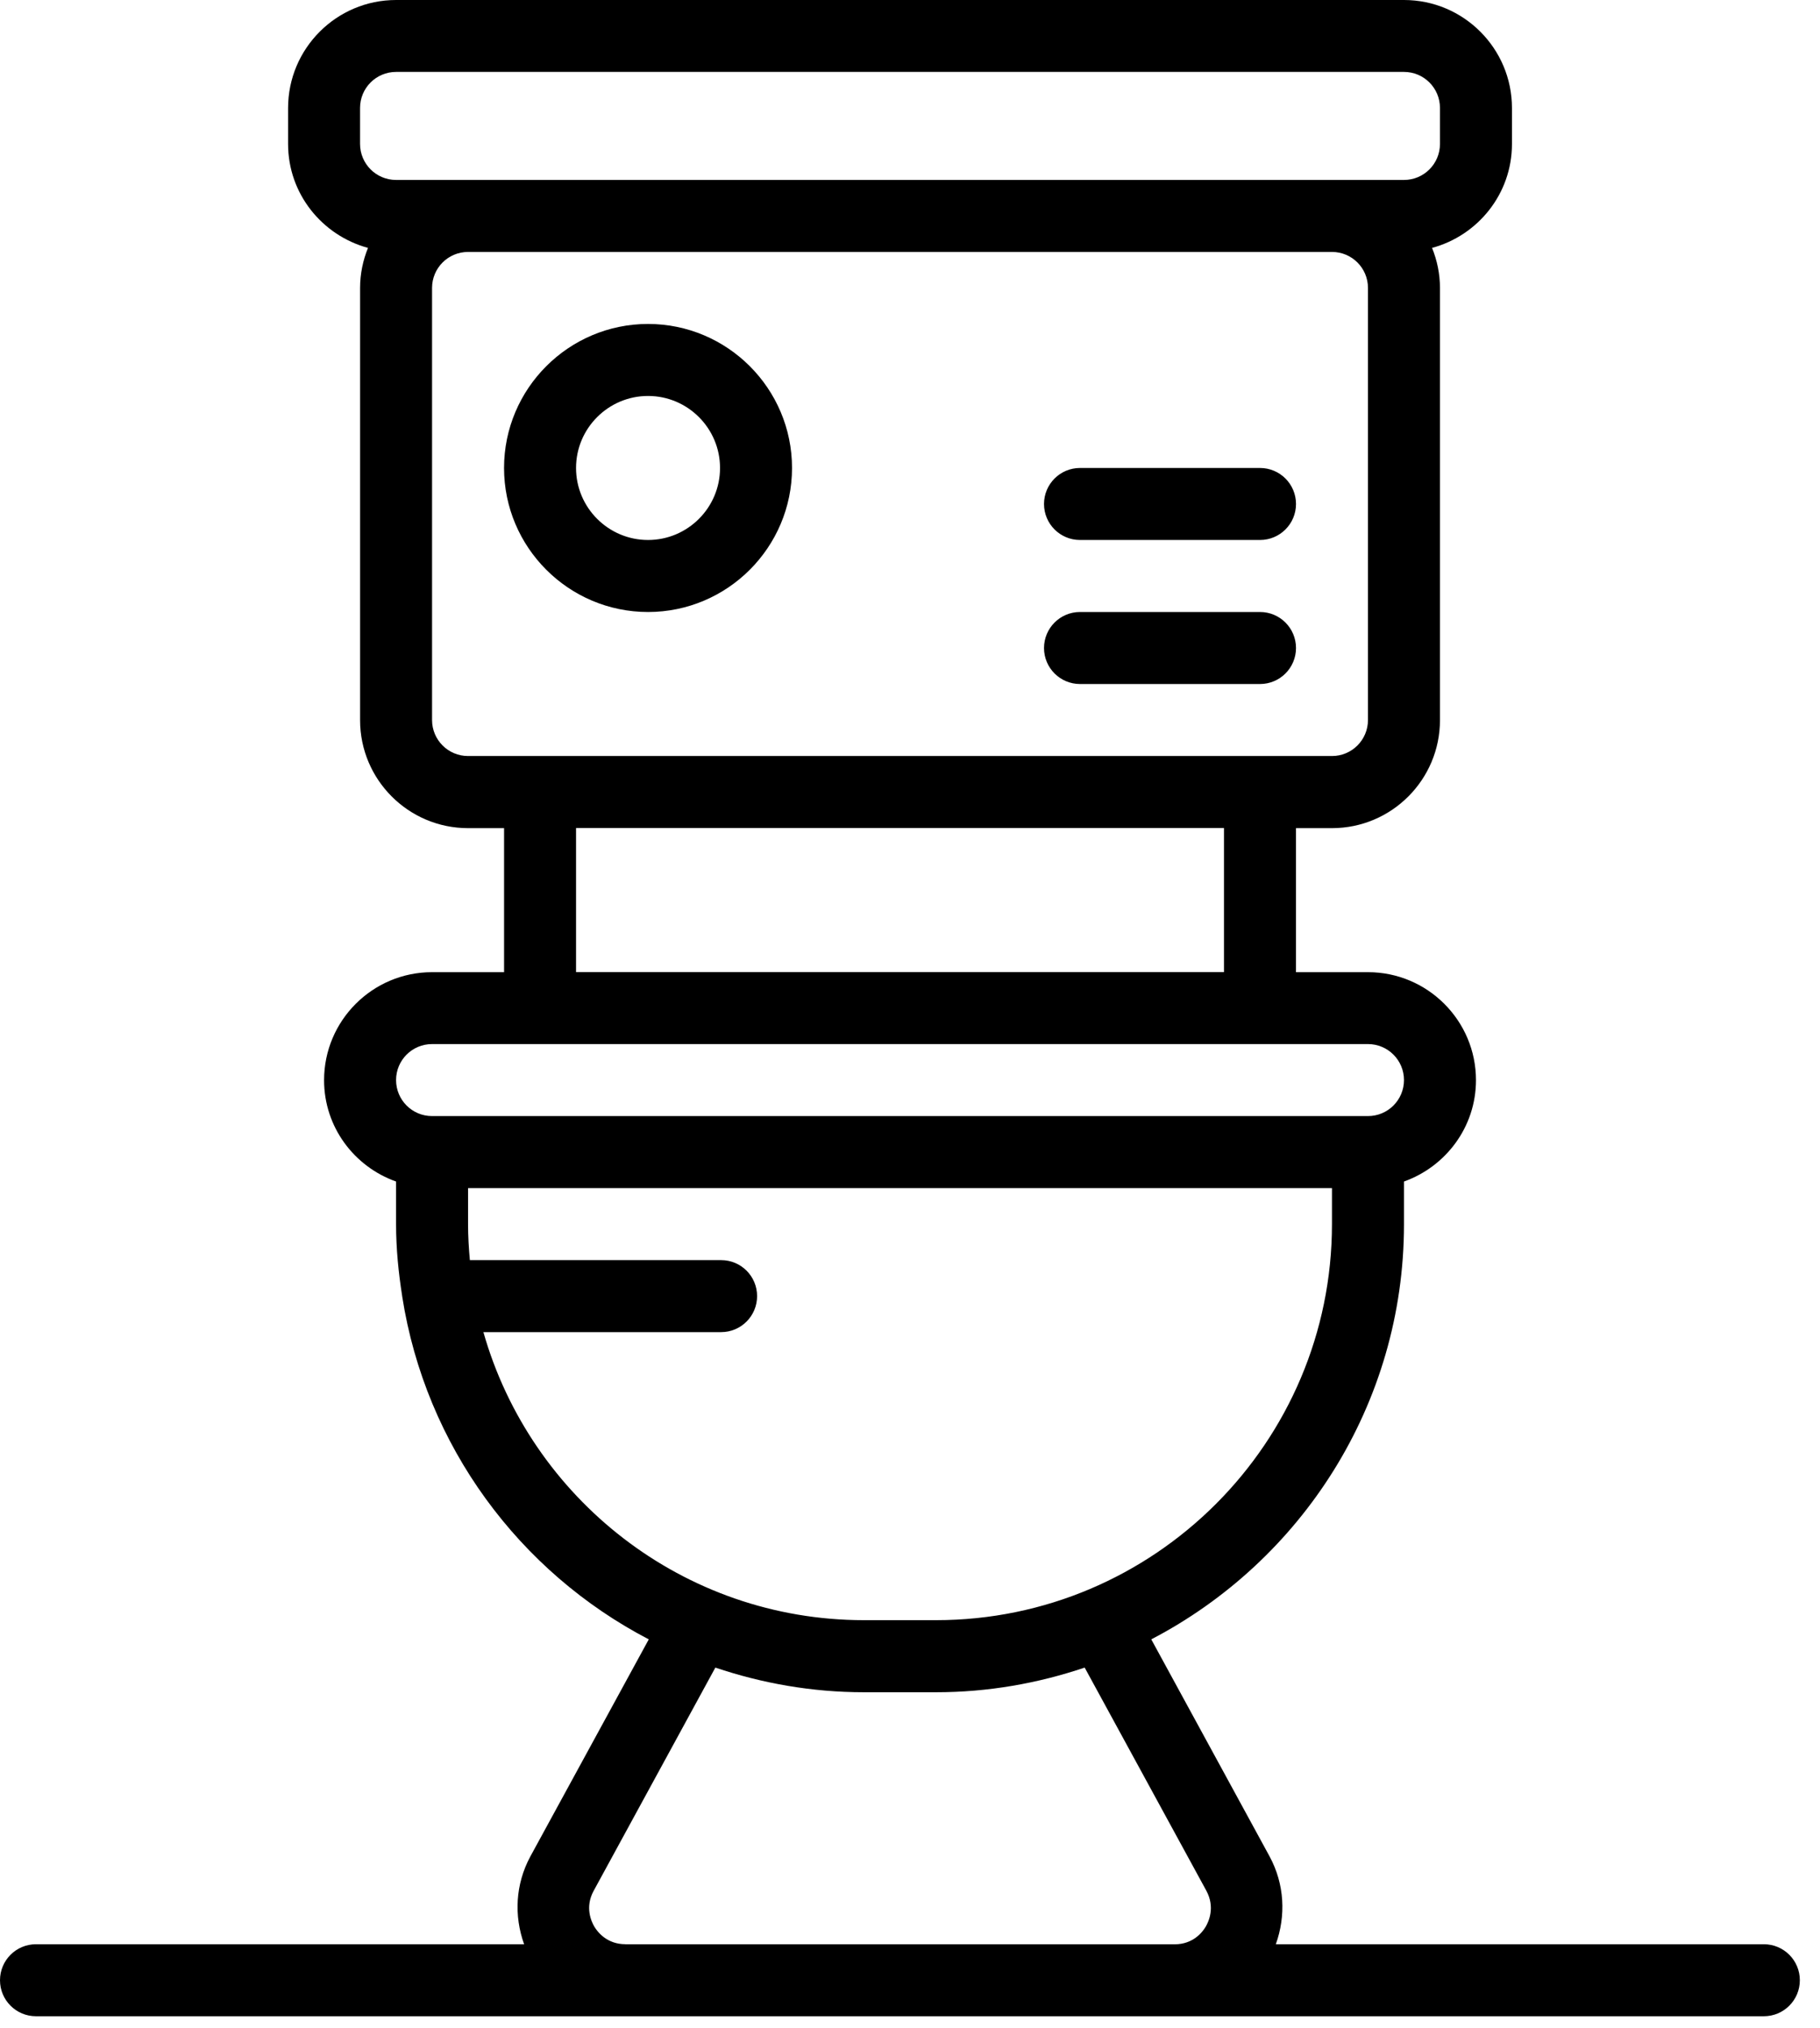
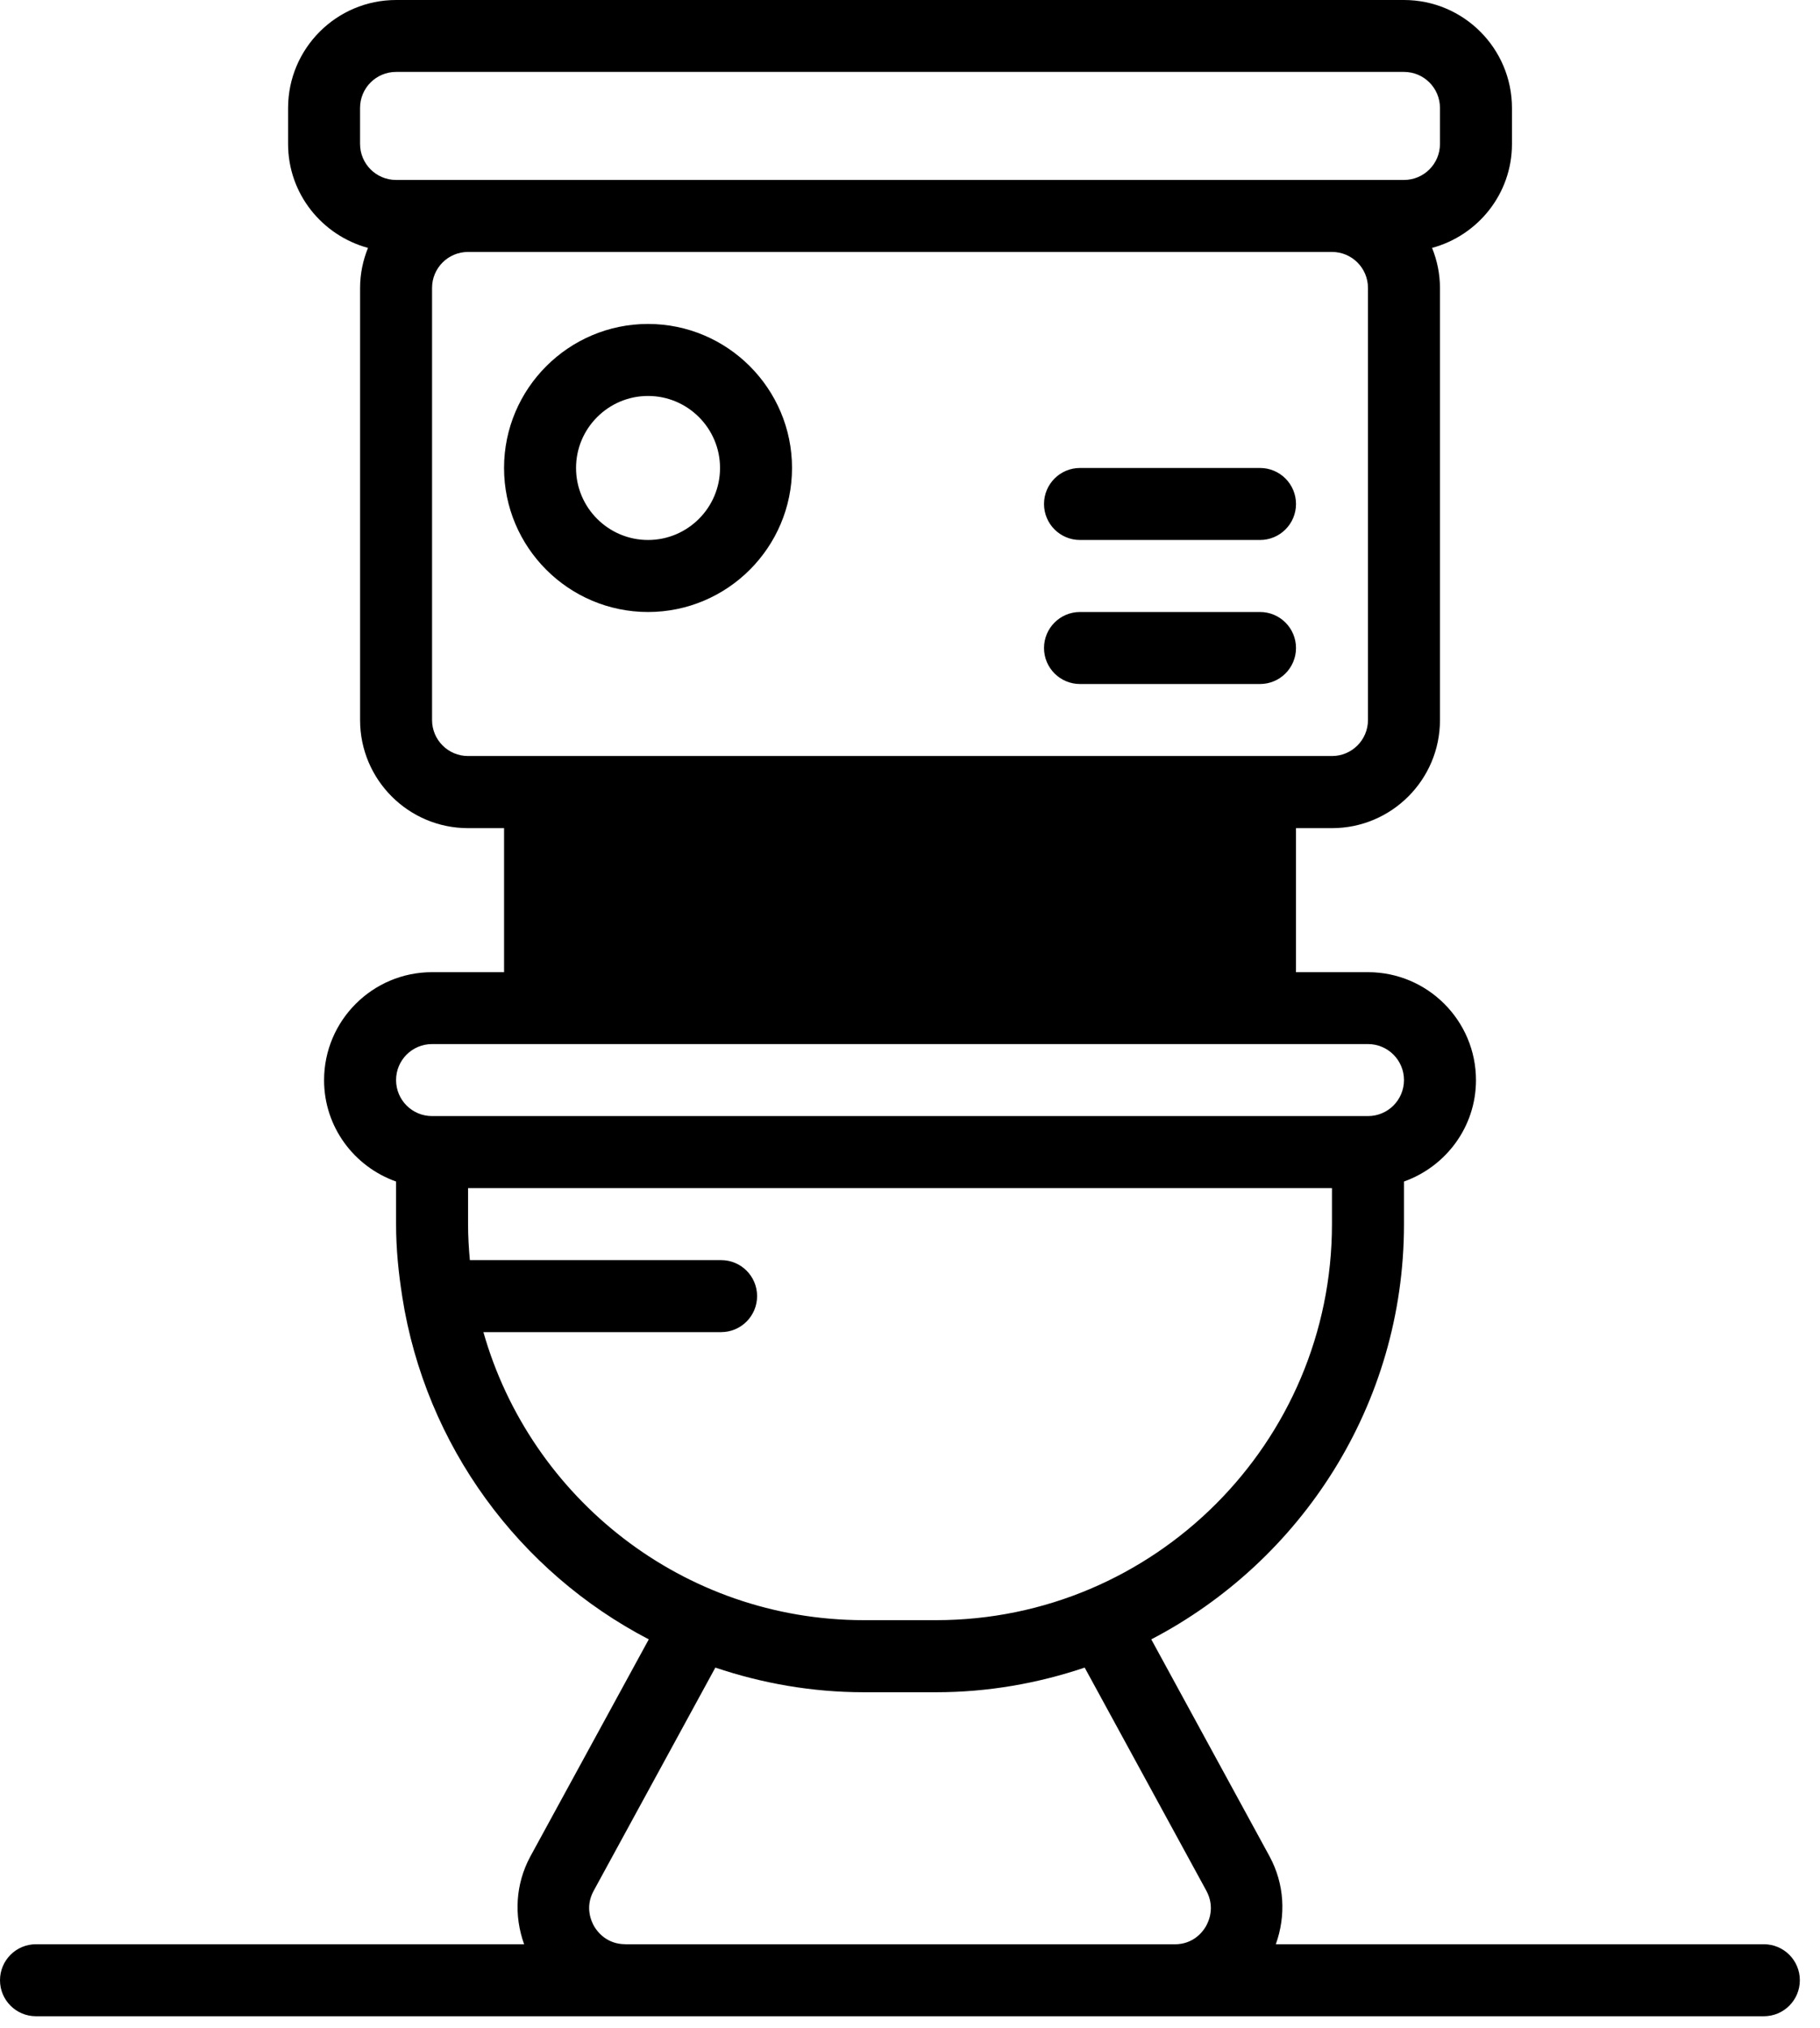
<svg xmlns="http://www.w3.org/2000/svg" width="79" height="88" viewBox="0 0 79 88" fill="none">
-   <path d="M76.567 84.371H55.379C55.824 83.129 55.758 81.766 55.11 80.563L49.973 71.141C56.481 67.75 60.942 60.953 60.942 53.125V51.273C62.758 50.625 64.067 48.906 64.067 46.875C64.067 44.289 61.965 42.188 59.379 42.188H56.254V35.938H57.817C60.403 35.938 62.504 33.836 62.504 31.25V12.5C62.504 11.883 62.379 11.297 62.161 10.758C64.153 10.219 65.629 8.41 65.629 6.25V4.688C65.629 2.102 63.528 0 60.942 0H17.192C14.606 0 12.505 2.102 12.505 4.688V6.25C12.505 8.41 13.981 10.215 15.973 10.758C15.755 11.297 15.63 11.883 15.63 12.5V31.25C15.63 33.836 17.731 35.938 20.317 35.938H21.88V42.188H18.755C16.169 42.188 14.067 44.289 14.067 46.875C14.067 48.91 15.376 50.629 17.192 51.273V53.125C17.192 54.191 17.297 55.227 17.458 56.25V56.258C18.469 62.742 22.54 68.215 28.161 71.141L23.016 80.57C22.372 81.77 22.305 83.133 22.75 84.371H1.562C0.699 84.371 0 85.07 0 85.934C0 86.797 0.699 87.496 1.562 87.496H76.562C77.426 87.496 78.125 86.797 78.125 85.934C78.125 85.07 77.426 84.371 76.562 84.371L76.567 84.371ZM15.629 4.684C15.629 3.82 16.328 3.121 17.192 3.121H60.942C61.805 3.121 62.504 3.82 62.504 4.684V6.246C62.504 7.109 61.805 7.809 60.942 7.809H17.192C16.328 7.809 15.629 7.109 15.629 6.246V4.684ZM18.754 31.245V12.495C18.754 11.632 19.453 10.933 20.317 10.933H57.817C58.68 10.933 59.379 11.632 59.379 12.495V31.245C59.379 32.109 58.68 32.808 57.817 32.808H20.317C19.453 32.808 18.754 32.109 18.754 31.245ZM25.004 35.933H53.129V42.183H25.004V35.933ZM18.754 45.308H59.379C60.242 45.308 60.942 46.007 60.942 46.87C60.942 47.734 60.242 48.433 59.379 48.433H18.754C17.891 48.433 17.192 47.734 17.192 46.87C17.192 46.007 17.891 45.308 18.754 45.308ZM20.985 57.808H31.301C32.164 57.808 32.863 57.109 32.863 56.245C32.863 55.382 32.164 54.683 31.301 54.683H20.395C20.348 54.167 20.317 53.648 20.317 53.12V51.558H57.816V53.12C57.816 62.597 50.106 70.308 40.629 70.308H37.504C29.652 70.308 23.03 65.012 20.983 57.809L20.985 57.808ZM27.145 84.37C26.344 84.37 25.938 83.839 25.801 83.612C25.664 83.382 25.383 82.764 25.766 82.058L31.051 72.366C33.082 73.05 35.246 73.436 37.504 73.436H40.629C42.887 73.436 45.051 73.05 47.082 72.366L52.364 82.05C52.75 82.768 52.469 83.382 52.332 83.616C52.196 83.843 51.793 84.374 50.988 84.374H27.144L27.145 84.37ZM28.129 26.558C31.575 26.558 34.379 23.753 34.379 20.308C34.379 16.863 31.575 14.058 28.129 14.058C24.684 14.058 21.879 16.863 21.879 20.308C21.879 23.753 24.684 26.558 28.129 26.558ZM28.129 17.183C29.852 17.183 31.254 18.585 31.254 20.308C31.254 22.031 29.852 23.433 28.129 23.433C26.407 23.433 25.004 22.031 25.004 20.308C25.004 18.585 26.407 17.183 28.129 17.183ZM45.317 28.121C45.317 27.258 46.016 26.558 46.88 26.558H54.692C55.556 26.558 56.255 27.258 56.255 28.121C56.255 28.984 55.556 29.683 54.692 29.683H46.88C46.016 29.683 45.317 28.984 45.317 28.121ZM45.317 21.871C45.317 21.008 46.016 20.308 46.88 20.308H54.692C55.556 20.308 56.255 21.008 56.255 21.871C56.255 22.734 55.556 23.433 54.692 23.433H46.88C46.016 23.433 45.317 22.734 45.317 21.871Z" fill="black" />
+   <path d="M76.567 84.371H55.379C55.824 83.129 55.758 81.766 55.11 80.563L49.973 71.141C56.481 67.75 60.942 60.953 60.942 53.125V51.273C62.758 50.625 64.067 48.906 64.067 46.875C64.067 44.289 61.965 42.188 59.379 42.188H56.254V35.938H57.817C60.403 35.938 62.504 33.836 62.504 31.25V12.5C62.504 11.883 62.379 11.297 62.161 10.758C64.153 10.219 65.629 8.41 65.629 6.25V4.688C65.629 2.102 63.528 0 60.942 0H17.192C14.606 0 12.505 2.102 12.505 4.688V6.25C12.505 8.41 13.981 10.215 15.973 10.758C15.755 11.297 15.63 11.883 15.63 12.5V31.25C15.63 33.836 17.731 35.938 20.317 35.938H21.88V42.188H18.755C16.169 42.188 14.067 44.289 14.067 46.875C14.067 48.91 15.376 50.629 17.192 51.273V53.125C17.192 54.191 17.297 55.227 17.458 56.25V56.258C18.469 62.742 22.54 68.215 28.161 71.141L23.016 80.57C22.372 81.77 22.305 83.133 22.75 84.371H1.562C0.699 84.371 0 85.07 0 85.934C0 86.797 0.699 87.496 1.562 87.496H76.562C77.426 87.496 78.125 86.797 78.125 85.934C78.125 85.07 77.426 84.371 76.562 84.371L76.567 84.371ZM15.629 4.684C15.629 3.82 16.328 3.121 17.192 3.121H60.942C61.805 3.121 62.504 3.82 62.504 4.684V6.246C62.504 7.109 61.805 7.809 60.942 7.809H17.192C16.328 7.809 15.629 7.109 15.629 6.246V4.684ZM18.754 31.245V12.495C18.754 11.632 19.453 10.933 20.317 10.933H57.817C58.68 10.933 59.379 11.632 59.379 12.495V31.245C59.379 32.109 58.68 32.808 57.817 32.808H20.317C19.453 32.808 18.754 32.109 18.754 31.245ZM25.004 35.933H53.129V42.183V35.933ZM18.754 45.308H59.379C60.242 45.308 60.942 46.007 60.942 46.87C60.942 47.734 60.242 48.433 59.379 48.433H18.754C17.891 48.433 17.192 47.734 17.192 46.87C17.192 46.007 17.891 45.308 18.754 45.308ZM20.985 57.808H31.301C32.164 57.808 32.863 57.109 32.863 56.245C32.863 55.382 32.164 54.683 31.301 54.683H20.395C20.348 54.167 20.317 53.648 20.317 53.12V51.558H57.816V53.12C57.816 62.597 50.106 70.308 40.629 70.308H37.504C29.652 70.308 23.03 65.012 20.983 57.809L20.985 57.808ZM27.145 84.37C26.344 84.37 25.938 83.839 25.801 83.612C25.664 83.382 25.383 82.764 25.766 82.058L31.051 72.366C33.082 73.05 35.246 73.436 37.504 73.436H40.629C42.887 73.436 45.051 73.05 47.082 72.366L52.364 82.05C52.75 82.768 52.469 83.382 52.332 83.616C52.196 83.843 51.793 84.374 50.988 84.374H27.144L27.145 84.37ZM28.129 26.558C31.575 26.558 34.379 23.753 34.379 20.308C34.379 16.863 31.575 14.058 28.129 14.058C24.684 14.058 21.879 16.863 21.879 20.308C21.879 23.753 24.684 26.558 28.129 26.558ZM28.129 17.183C29.852 17.183 31.254 18.585 31.254 20.308C31.254 22.031 29.852 23.433 28.129 23.433C26.407 23.433 25.004 22.031 25.004 20.308C25.004 18.585 26.407 17.183 28.129 17.183ZM45.317 28.121C45.317 27.258 46.016 26.558 46.88 26.558H54.692C55.556 26.558 56.255 27.258 56.255 28.121C56.255 28.984 55.556 29.683 54.692 29.683H46.88C46.016 29.683 45.317 28.984 45.317 28.121ZM45.317 21.871C45.317 21.008 46.016 20.308 46.88 20.308H54.692C55.556 20.308 56.255 21.008 56.255 21.871C56.255 22.734 55.556 23.433 54.692 23.433H46.88C46.016 23.433 45.317 22.734 45.317 21.871Z" fill="black" />
</svg>